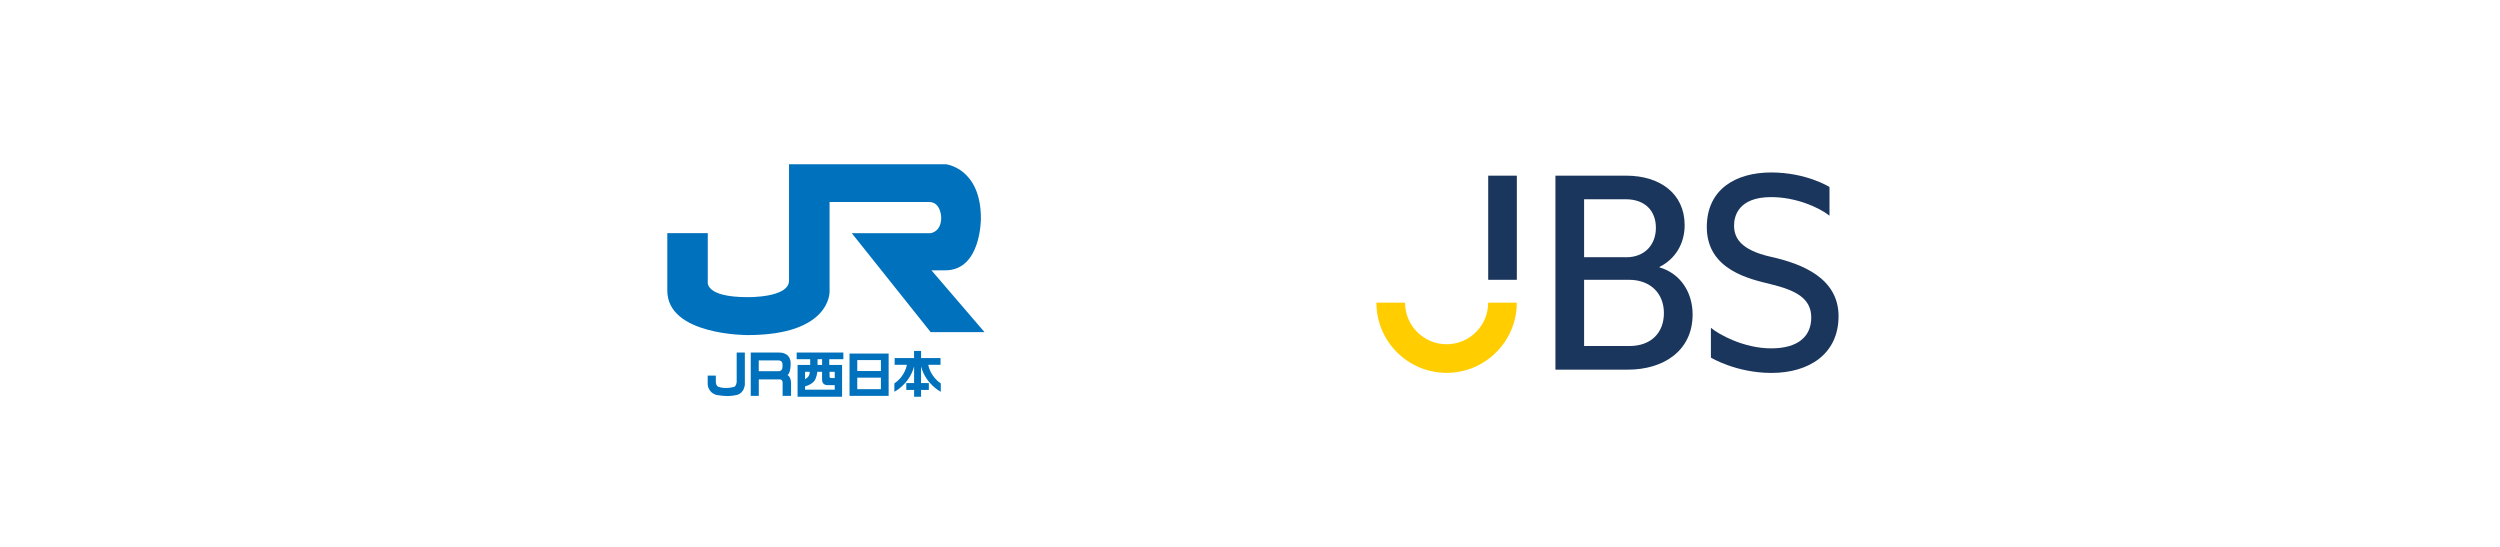
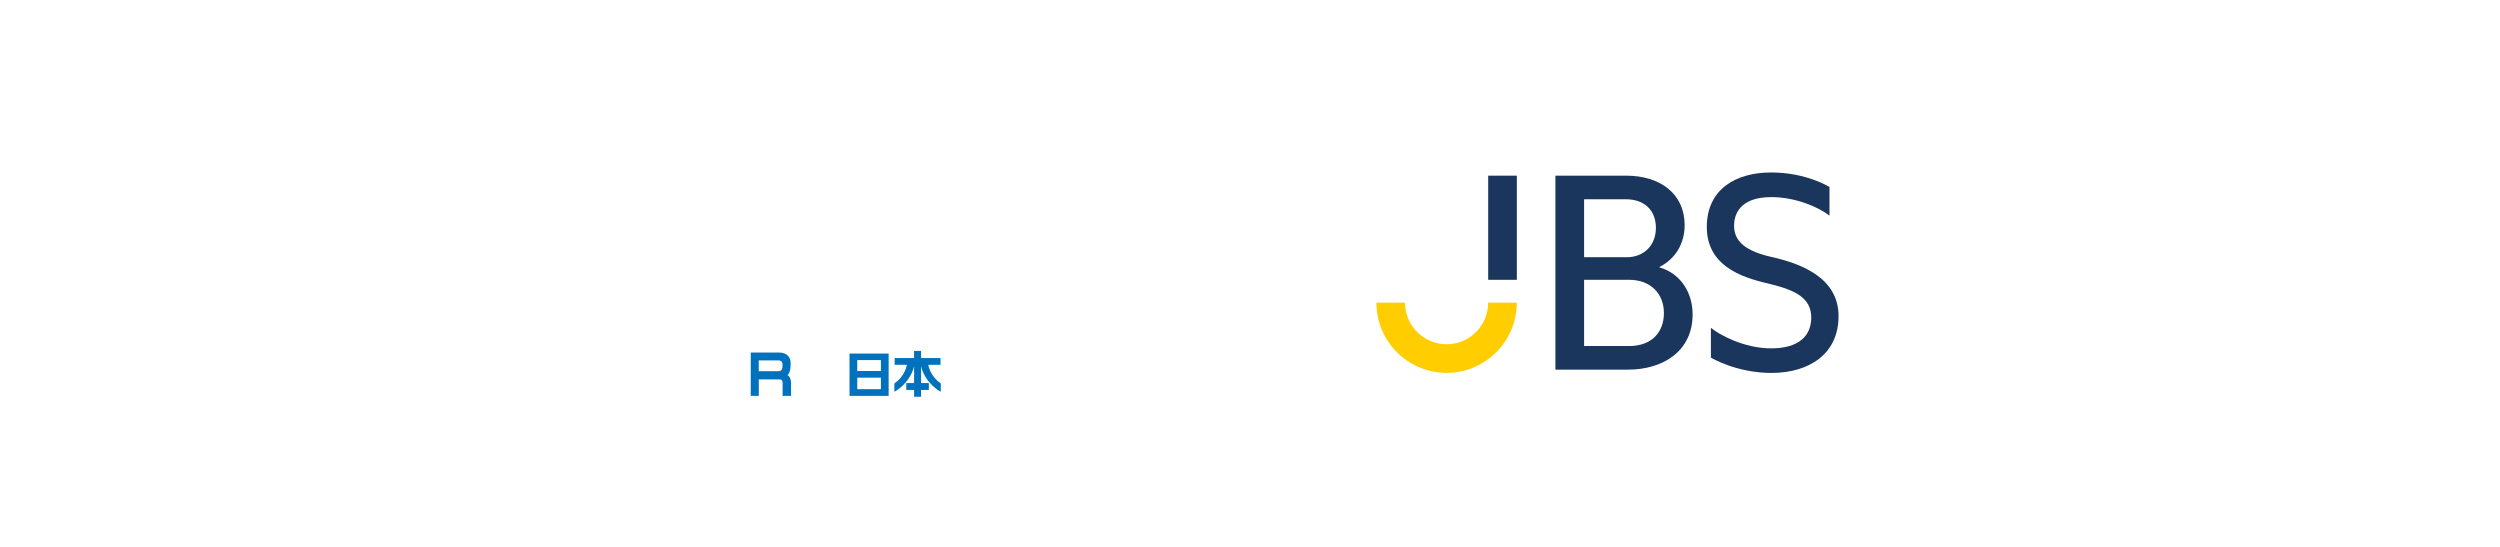
<svg xmlns="http://www.w3.org/2000/svg" id="_レイヤー_1" data-name="レイヤー 1" width="640" height="140" viewBox="0 0 640 140">
  <defs>
    <style>
      .cls-1 {
        fill: #0071bc;
      }

      .cls-1, .cls-2, .cls-3, .cls-4 {
        stroke-width: 0px;
      }

      .cls-2 {
        fill: none;
      }

      .cls-3 {
        fill: #ffcd00;
      }

      .cls-4 {
        fill: #1b365d;
      }
    </style>
  </defs>
  <g>
    <rect class="cls-2" x="336.97" y="23.64" width="154.21" height="92.33" />
    <g>
      <path class="cls-4" d="M398.2,44.97h18.12c8.68,0,14.95,4.64,14.95,12.66,0,4.85-2.48,8.72-6.42,10.69v.14c5.4,1.55,8.46,6.47,8.46,12.03,0,9.36-7.51,14.14-16.56,14.14h-18.56v-49.67ZM416.32,65.86c4.67,0,7.59-3.17,7.59-7.53s-2.77-7.32-7.73-7.32h-10.65v14.84h10.8ZM417.13,88.58c5.54,0,8.83-3.38,8.83-8.44s-3.5-8.51-8.9-8.51h-11.53v16.95h11.6Z" />
      <path class="cls-4" d="M468.35,55.21v-7.34s-5.88-3.72-14.93-3.72-16.48,4.28-16.48,13.98c0,11.11,11.29,13.36,16.48,14.65,6.04,1.5,10.26,3.44,10.26,8.5,0,4.78-3.28,7.9-10.26,7.9s-13.4-3.54-15.43-5.27v7.64s6.47,3.92,15.5,3.92c9.64,0,17.18-4.86,17.18-14.53s-9.21-13.39-17.25-15.18c-7.97-1.77-9.5-4.98-9.5-8.04,0-2.37,1.09-7.26,9.5-7.26,6.3,0,12.17,2.58,14.93,4.75Z" />
      <rect class="cls-4" x="380.98" y="44.97" width="7.33" height="26.66" />
      <path class="cls-3" d="M370.34,88.13c-5.88,0-10.65-4.77-10.65-10.65h-7.33c0,9.93,8.05,17.97,17.97,17.97s17.97-8.05,17.97-17.97h-7.33c0,5.88-4.77,10.65-10.65,10.65Z" />
    </g>
  </g>
  <g>
-     <path class="cls-1" d="M170.82,59.69h10.37v12.41s-.92,3.97,10.17,3.97c0,0,10.63.2,10.63-4.22v-29.8h40.17s8.95.97,8.95,13.88c0,0,.1,13.27-9.1,13.27h-3.56l13.58,15.82h-13.78l-20.19-25.32h20.09s2.8-.2,2.8-4.02c0,0-.05-3.97-3.1-3.97h-25.48v22.93s.41,11.14-21,11.14c0,0-20.54.1-20.54-11.39v-14.7" />
-     <path class="cls-1" d="M190.68,90.25h-2.09v7.58s-.15,1.25-.84,1.25c0,0-1.93.56-3.74-.02,0,0-.76-.15-.76-1.42v-1.48h-2.08v2.06s-.1,2.08,2.11,2.85c0,0,2.9.66,5.26.05,0,0,1.88-.25,2.14-2.67v-8.19" />
    <path class="cls-1" d="M199.37,90.25c3.38,0,3.03,2.97,3.03,2.97,0,2.39-.81,2.8-.81,2.8.84.38.92,1.86.92,1.86v3.46h-2.16v-3.36c0-.97-.86-.86-.86-.86h-5.24v4.22h-2.06v-11.09h7.2M194.24,92.26v2.77h5.01s1.07.1,1.07-1.12v-.51s.15-1.14-1.07-1.14h-5.01Z" />
-     <path class="cls-1" d="M215.9,91.95h-3.61v1.47h3.28v8.14h-11.39v-8.14h3.23v-1.47h-3.46v-1.7h11.95v1.7M210.46,91.95h-1.17v1.47h1.17v-1.47ZM207.28,95.18h-1.19v1.88s1.32-.56,1.19-1.88ZM212.37,96.39c0,.41.39.39.39.39h.93v-1.6h-1.32v1.21ZM206.09,98.92v.84h7.6v-1.17h-1.88s-1.36.08-1.36-1.39v-2.02h-1.21s-.18,1.7-.86,2.44c-.54.58-1.17.97-2.29,1.3Z" />
    <path class="cls-1" d="M217.48,101.34v-10.83h10.01v10.83h-10.01M219.46,94.98h6.05v-2.8h-6.05v2.8ZM219.46,99.63h6.05v-2.95h-6.05v2.95Z" />
    <path class="cls-1" d="M234.91,89.84h.89v1.82h4.97v1.73h-3.13s.38,2.85,3.2,4.76v2.14s-3.81-1.88-5.05-6.48v4.26h1.99v1.75h-1.99v1.75h-1.78v-1.75h-2v-1.75h2v-4.26c-1.23,4.6-5.05,6.48-5.05,6.48v-2.14c2.82-1.91,3.2-4.76,3.2-4.76h-3.13v-1.73h4.97v-1.82h.89" />
  </g>
</svg>